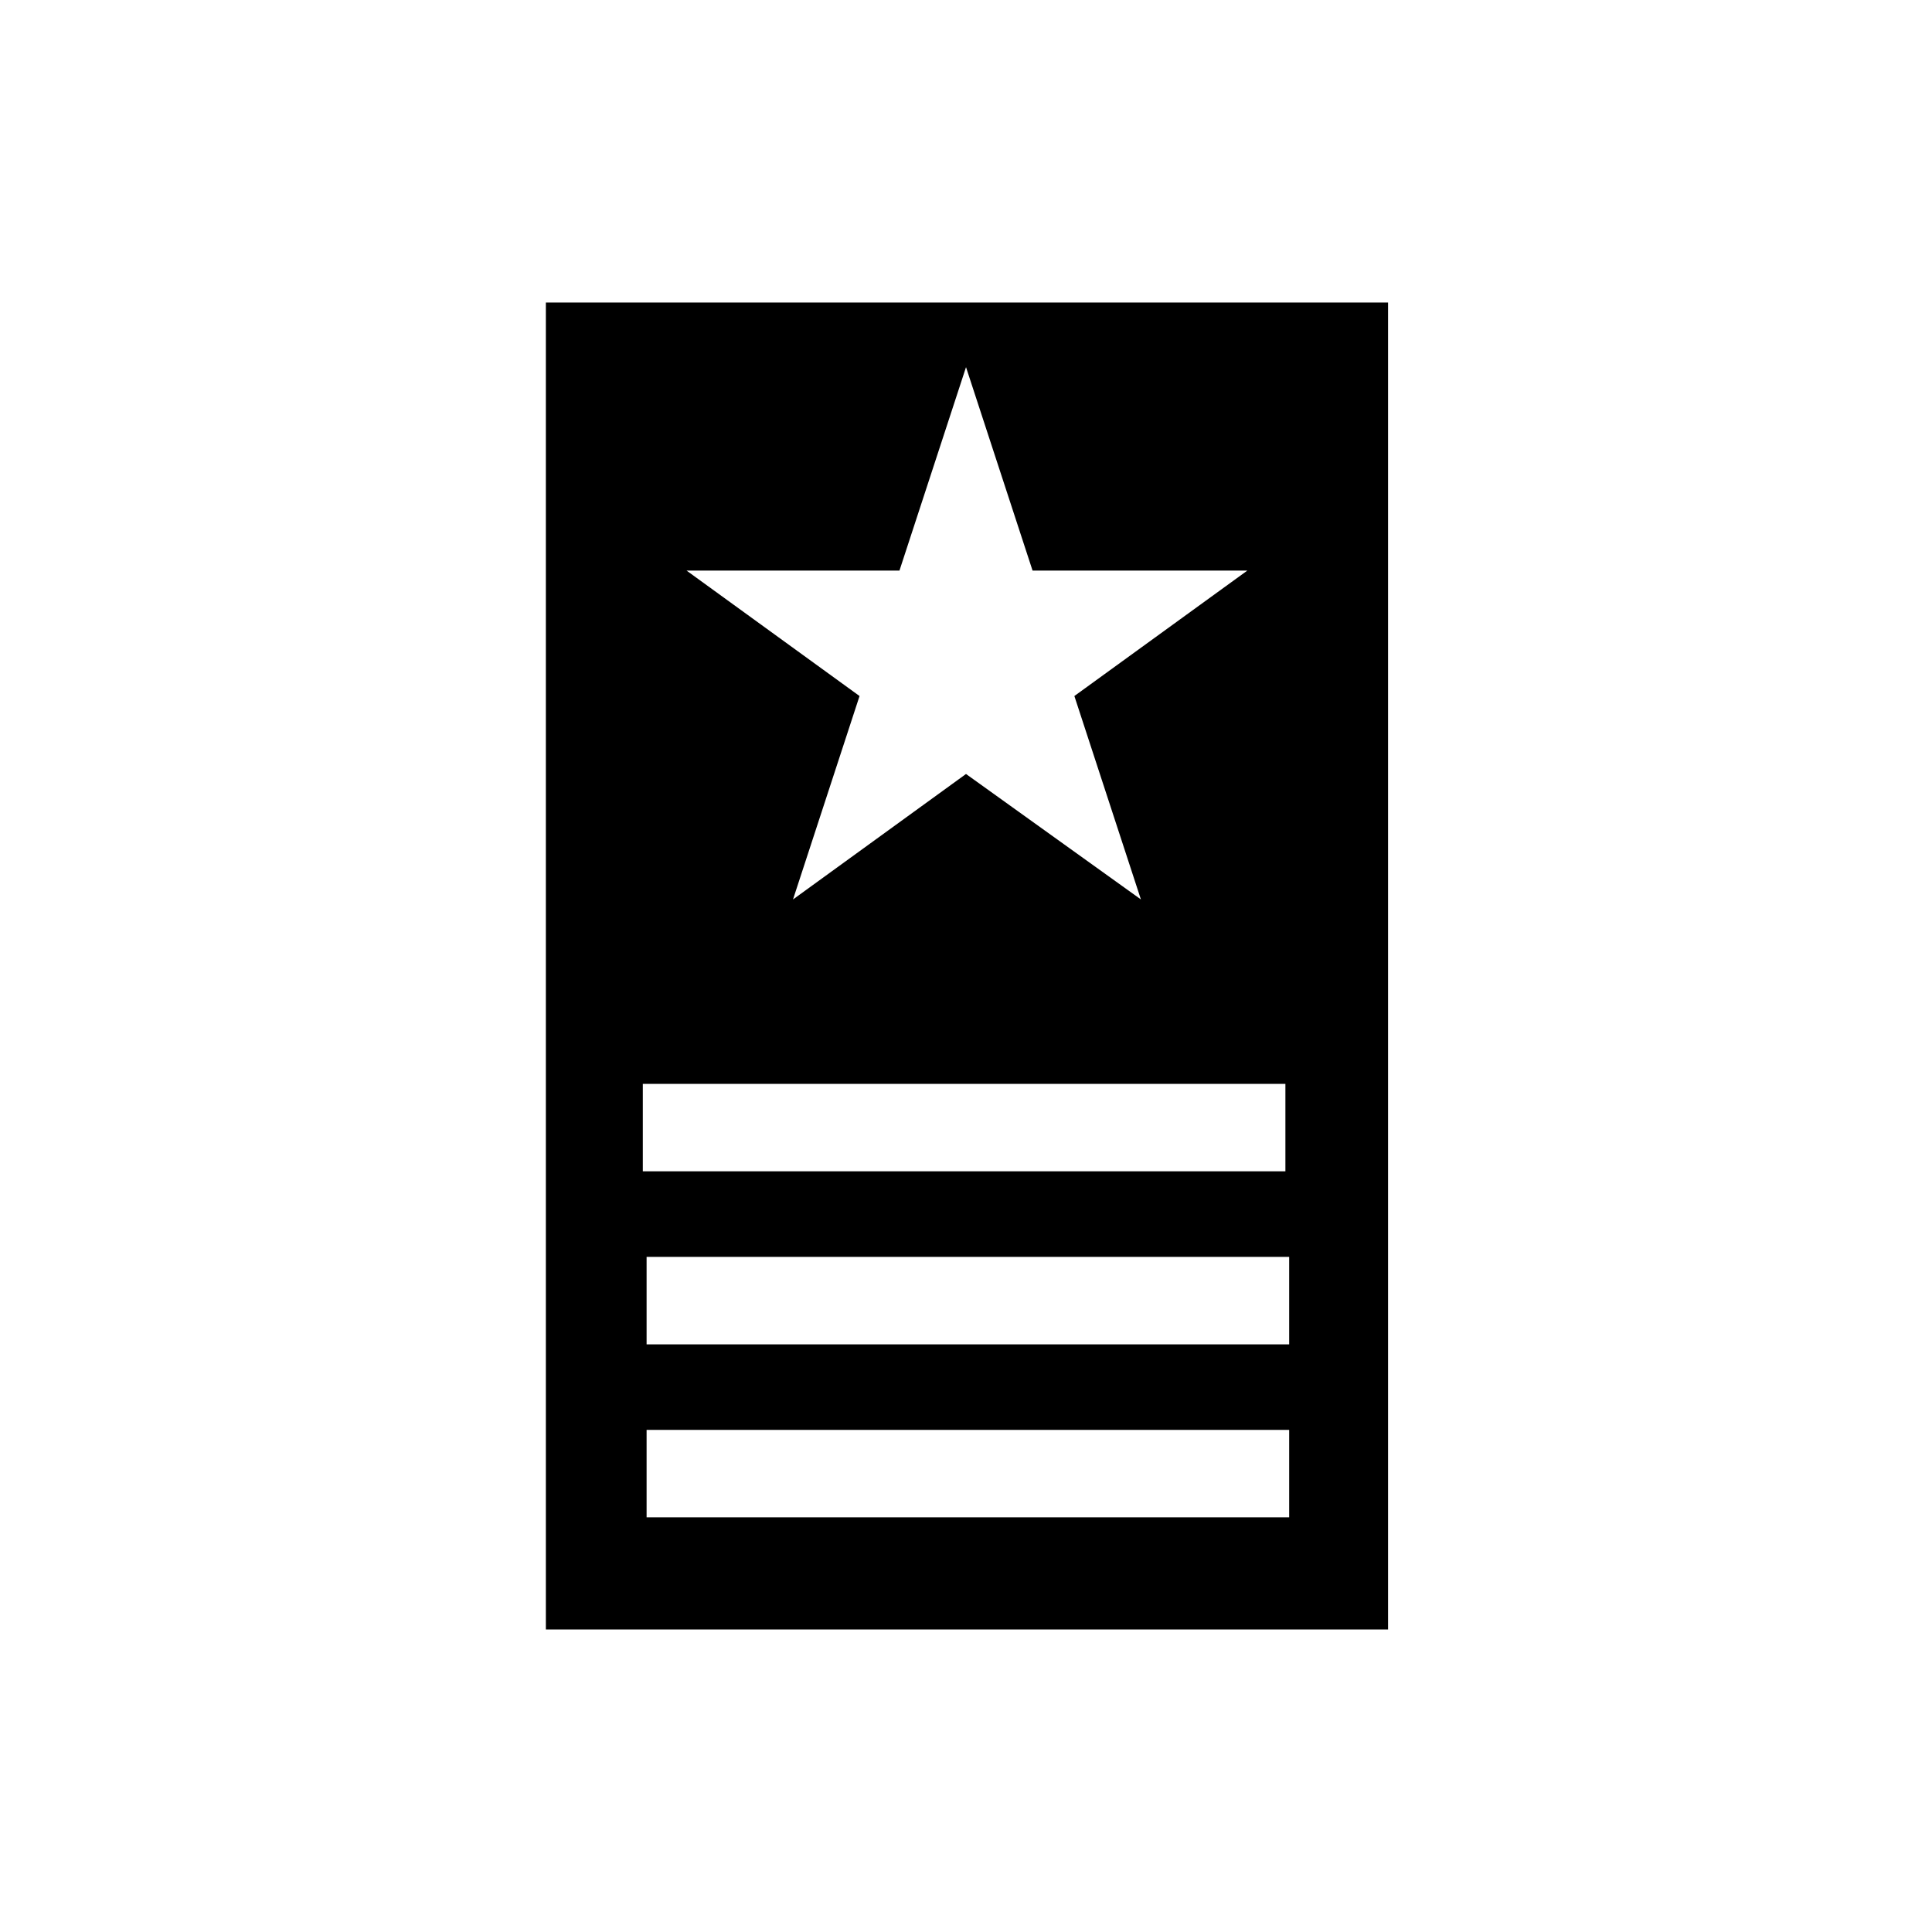
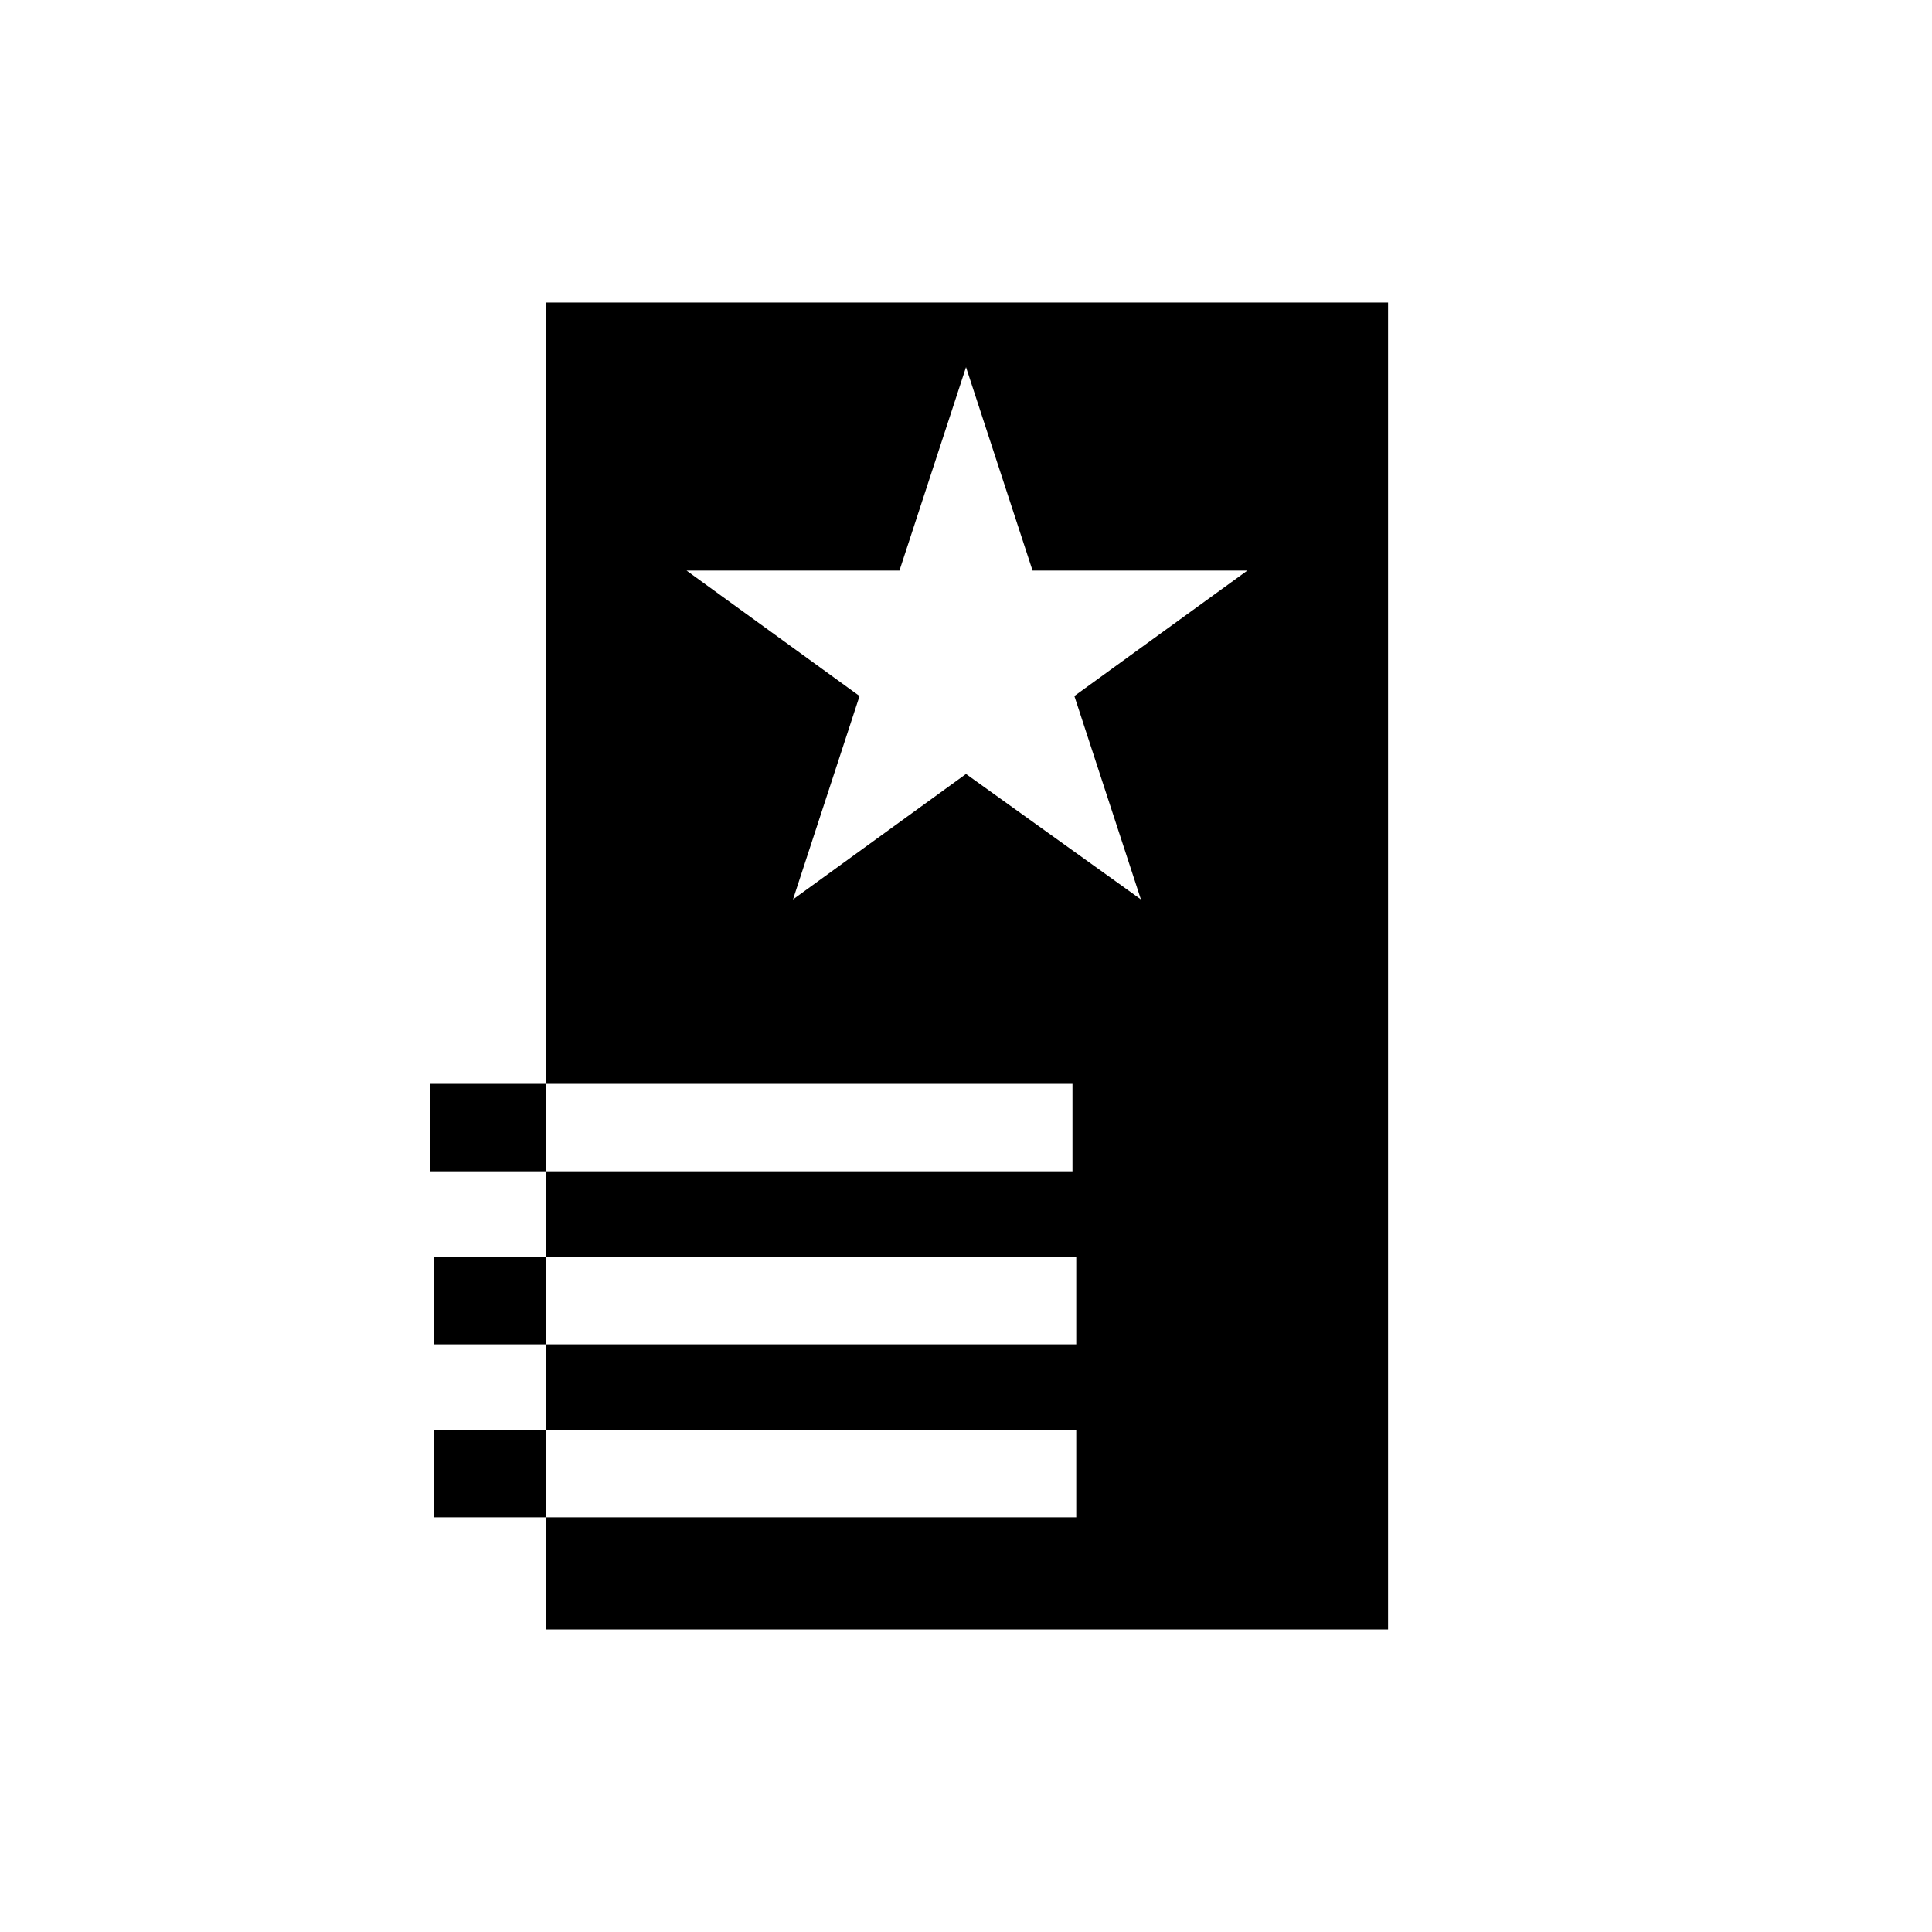
<svg xmlns="http://www.w3.org/2000/svg" fill="#000000" width="800px" height="800px" version="1.1" viewBox="144 144 512 512">
-   <path d="m288.66 224.17v351.66h223.19v-351.66zm93.707 71.039 17.637-53.91 17.633 53.906h56.93l-45.848 33.25 17.633 53.906-46.348-33.246-45.848 33.25 17.633-53.906-45.848-33.25zm-68.012 136.03h170.29v23.176h-170.29zm171.29 114.87h-170.29v-23.176l170.29 0.004zm0-45.844h-170.29v-23.176h170.29z" />
+   <path d="m288.66 224.17v351.66h223.19v-351.66zm93.707 71.039 17.637-53.91 17.633 53.906h56.93l-45.848 33.25 17.633 53.906-46.348-33.246-45.848 33.25 17.633-53.906-45.848-33.25m-68.012 136.03h170.29v23.176h-170.29zm171.29 114.87h-170.29v-23.176l170.29 0.004zm0-45.844h-170.29v-23.176h170.29z" />
</svg>